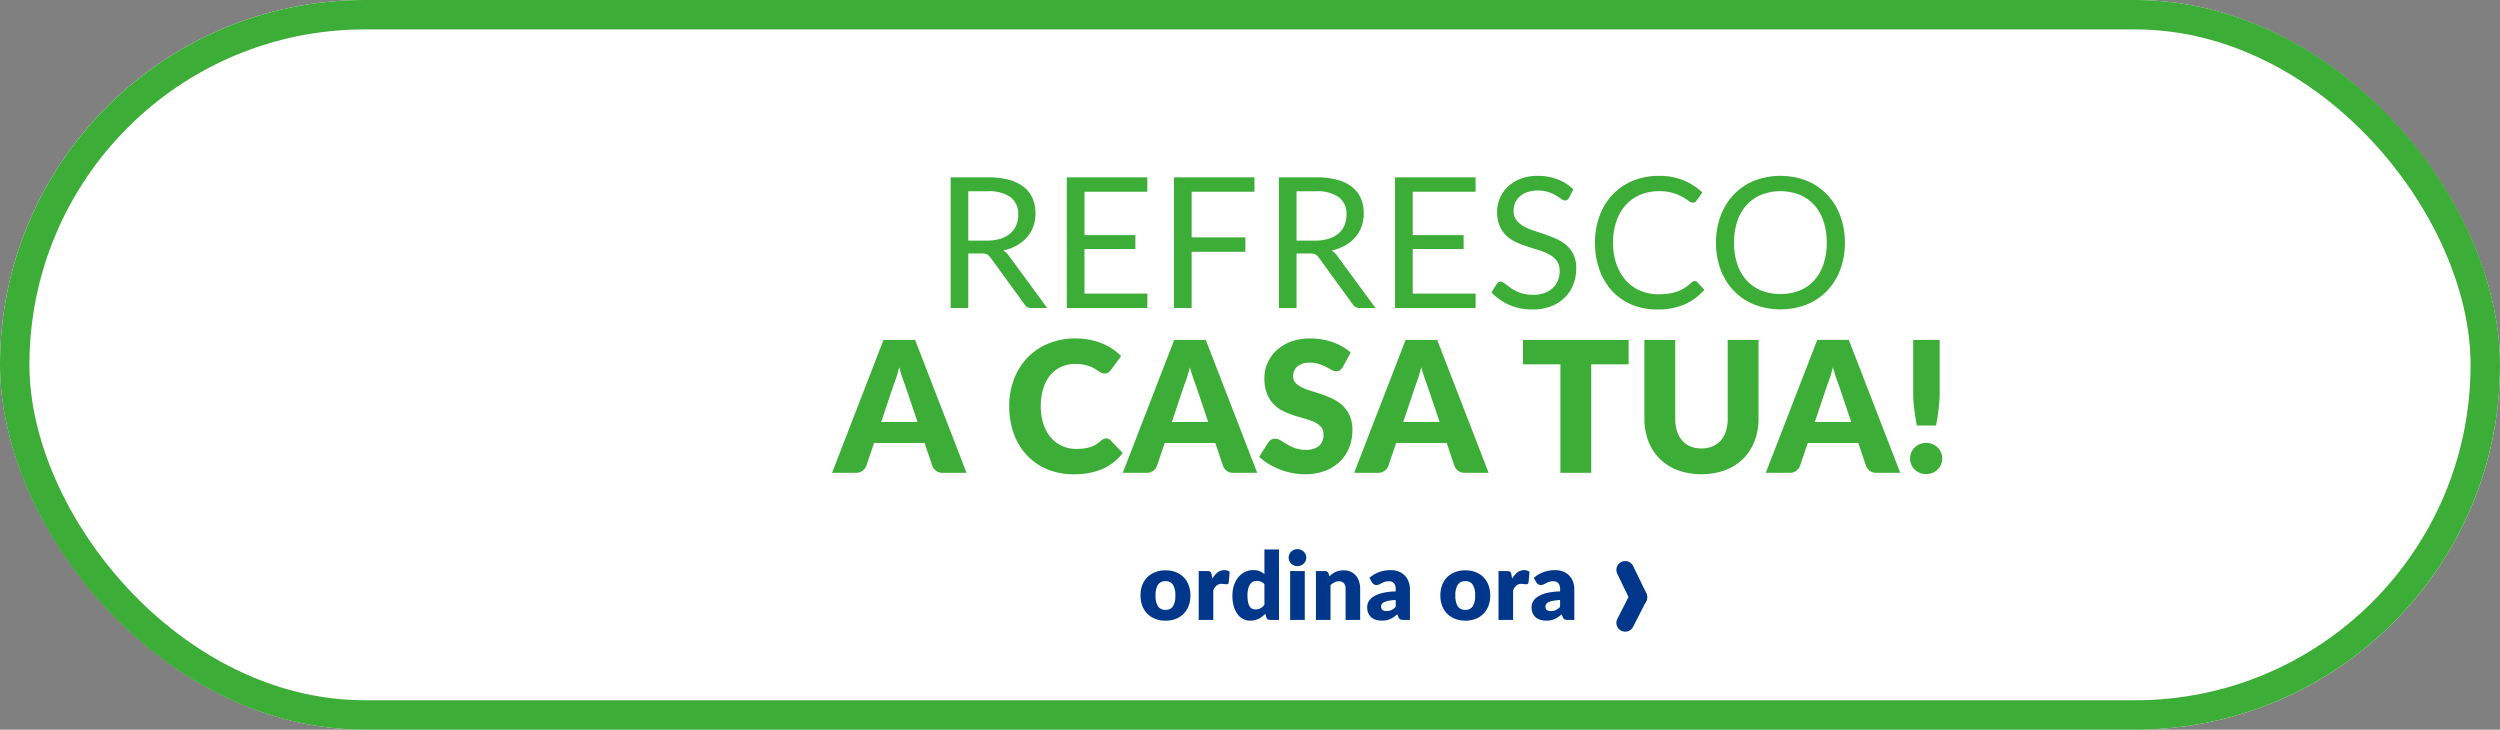
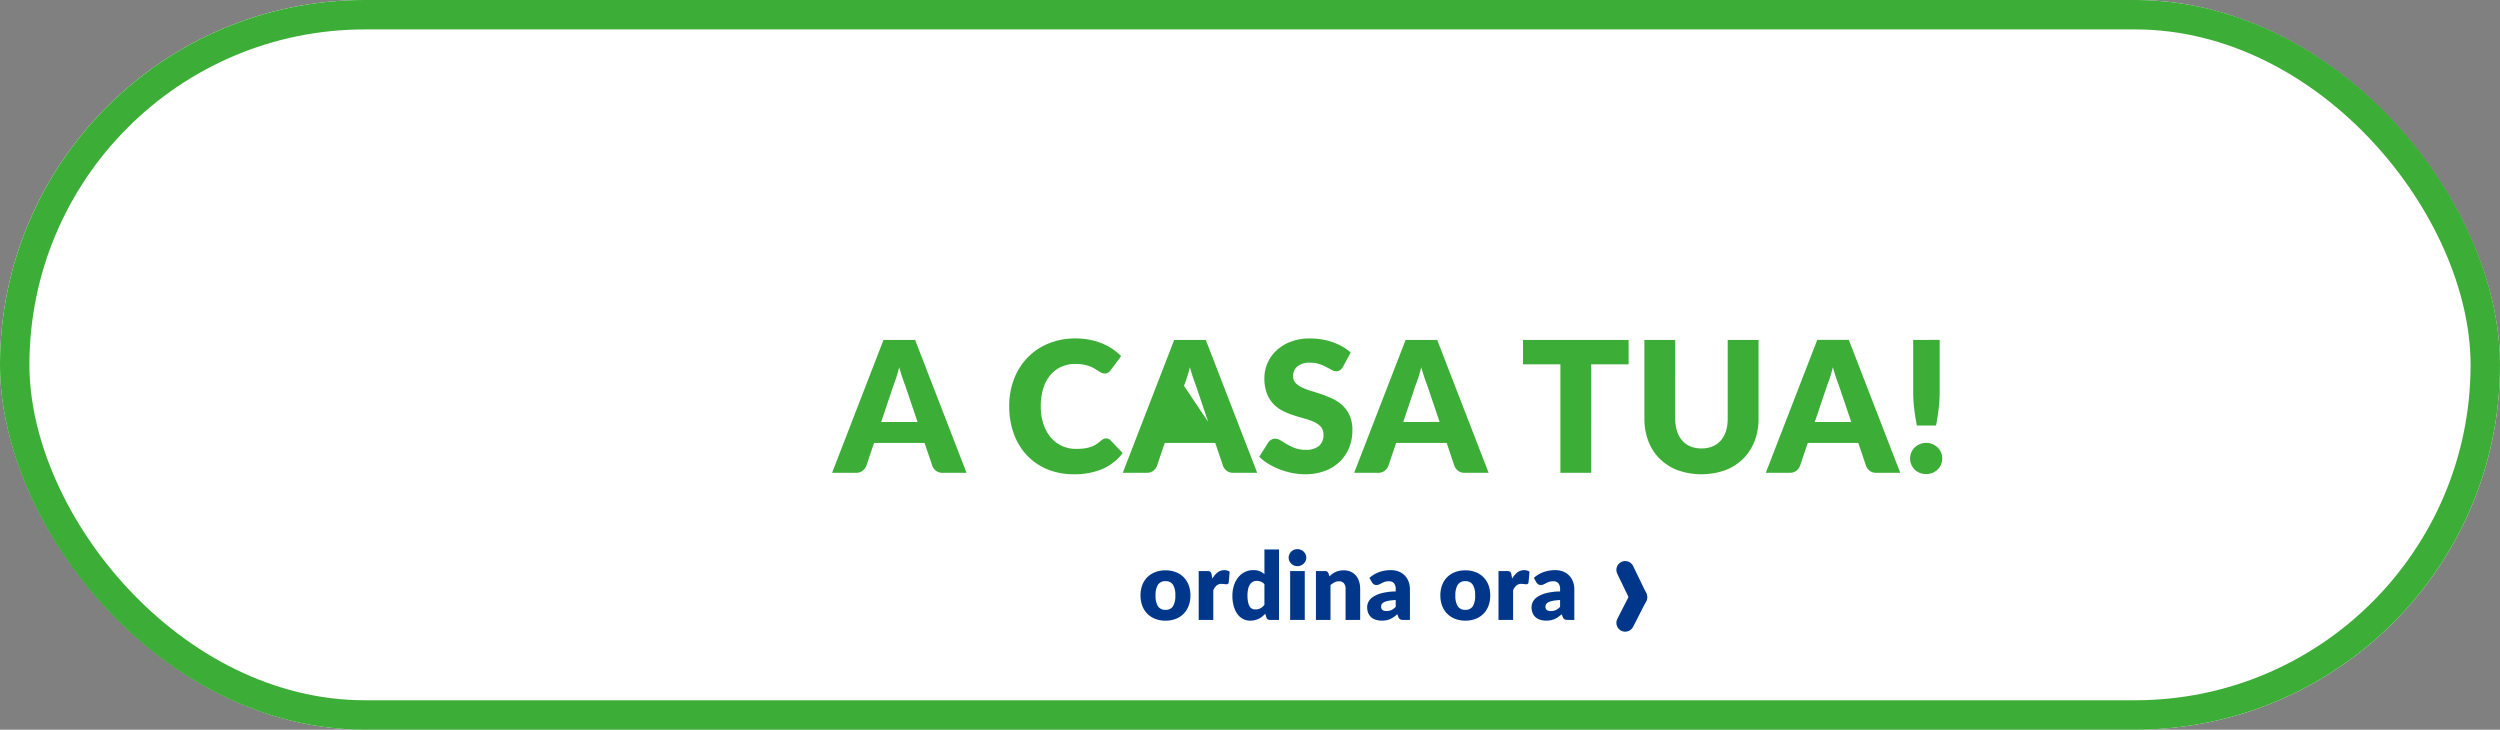
<svg xmlns="http://www.w3.org/2000/svg" width="424.845" height="124" viewBox="0 0 424.845 124">
  <rect x="0" y="0" width="424.845" height="124" fill="#808080" stroke="none" />
  <g id="Raggruppa_26" data-name="Raggruppa 26" transform="translate(-1570.155 -804.655)">
    <g id="Rettangolo_32" data-name="Rettangolo 32" transform="translate(1570.155 804.655)" fill="#fff" stroke="#3cad36" stroke-width="5">
      <rect width="424.845" height="124" rx="62" stroke="none" />
      <rect x="2.5" y="2.5" width="419.845" height="119" rx="59.5" fill="none" />
    </g>
-     <path id="Tracciato_2" data-name="Tracciato 2" d="M10.862,19.545a7.6,7.6,0,0,0,2.3-.318,4.715,4.715,0,0,0,1.674-.9,3.729,3.729,0,0,0,1.015-1.387,4.53,4.53,0,0,0,.341-1.782,3.549,3.549,0,0,0-1.3-2.992,6.325,6.325,0,0,0-3.906-1.007H7.7v8.385ZM21.123,31H18.457a1.315,1.315,0,0,1-1.209-.635l-5.766-7.936a1.709,1.709,0,0,0-.566-.535,2.061,2.061,0,0,0-.938-.163H7.7V31H4.709V8.788h6.278a13.716,13.716,0,0,1,3.642.426,6.952,6.952,0,0,1,2.534,1.232,4.934,4.934,0,0,1,1.48,1.945,6.5,6.5,0,0,1,.481,2.55,6.392,6.392,0,0,1-.372,2.2,5.813,5.813,0,0,1-1.077,1.837,6.445,6.445,0,0,1-1.72,1.387,8.517,8.517,0,0,1-2.3.868,2.97,2.97,0,0,1,.992.945Zm17.019-2.449L38.127,31H24.44V8.788H38.127v2.449H27.447v7.378H36.1v2.356H27.447v7.58ZM45.66,11.238V19h9.13v2.449H45.66V31H42.653V8.788H56.339v2.449Zm20.987,8.308a7.6,7.6,0,0,0,2.3-.318,4.715,4.715,0,0,0,1.674-.9,3.729,3.729,0,0,0,1.015-1.387,4.53,4.53,0,0,0,.341-1.782,3.549,3.549,0,0,0-1.3-2.992,6.325,6.325,0,0,0-3.906-1.007H63.485v8.385ZM76.908,31H74.242a1.315,1.315,0,0,1-1.209-.635l-5.766-7.936a1.709,1.709,0,0,0-.566-.535,2.061,2.061,0,0,0-.938-.163H63.485V31H60.493V8.788h6.278a13.716,13.716,0,0,1,3.643.426,6.952,6.952,0,0,1,2.534,1.232,4.934,4.934,0,0,1,1.48,1.945,6.5,6.5,0,0,1,.48,2.55,6.392,6.392,0,0,1-.372,2.2,5.813,5.813,0,0,1-1.077,1.837,6.445,6.445,0,0,1-1.721,1.387,8.517,8.517,0,0,1-2.3.868,2.97,2.97,0,0,1,.992.945Zm17.019-2.449L93.911,31H80.225V8.788H93.911v2.449H83.232v7.378h8.649v2.356H83.232v7.58ZM109.8,12.26a1.141,1.141,0,0,1-.3.349.662.662,0,0,1-.4.116,1.106,1.106,0,0,1-.62-.264q-.356-.264-.891-.581A7.17,7.17,0,0,0,106.3,11.3a5.536,5.536,0,0,0-1.821-.264,5.316,5.316,0,0,0-1.775.271,3.8,3.8,0,0,0-1.286.736,3.022,3.022,0,0,0-.783,1.093,3.468,3.468,0,0,0-.263,1.356,2.506,2.506,0,0,0,.457,1.542,3.94,3.94,0,0,0,1.209,1.046,9.262,9.262,0,0,0,1.705.752q.953.318,1.953.659t1.953.767a6.869,6.869,0,0,1,1.705,1.077,4.911,4.911,0,0,1,1.209,1.6,5.313,5.313,0,0,1,.457,2.325,7.5,7.5,0,0,1-.5,2.736,6.307,6.307,0,0,1-1.449,2.224,6.78,6.78,0,0,1-2.34,1.488,8.609,8.609,0,0,1-3.154.542,9.617,9.617,0,0,1-3.937-.783,9.238,9.238,0,0,1-3.022-2.116l.868-1.426a1.141,1.141,0,0,1,.3-.287.708.708,0,0,1,.4-.116.879.879,0,0,1,.457.163q.256.163.581.411t.744.542a6.148,6.148,0,0,0,.953.543,6.452,6.452,0,0,0,1.217.411,6.627,6.627,0,0,0,1.535.163,5.726,5.726,0,0,0,1.907-.295A4.049,4.049,0,0,0,107,27.629a3.593,3.593,0,0,0,.891-1.279,4.273,4.273,0,0,0,.31-1.659,2.783,2.783,0,0,0-.457-1.651,3.79,3.79,0,0,0-1.2-1.077,8.345,8.345,0,0,0-1.705-.736q-.961-.3-1.953-.62a20.715,20.715,0,0,1-1.953-.736,6.309,6.309,0,0,1-1.705-1.085,4.986,4.986,0,0,1-1.2-1.666,5.935,5.935,0,0,1-.457-2.472,5.883,5.883,0,0,1,.457-2.279,5.819,5.819,0,0,1,1.333-1.953,6.512,6.512,0,0,1,2.154-1.364,7.864,7.864,0,0,1,2.937-.511,9.34,9.34,0,0,1,3.387.589,8,8,0,0,1,2.689,1.7Zm21.359,14.151a.574.574,0,0,1,.434.2l1.193,1.286a9.5,9.5,0,0,1-3.309,2.465,11.326,11.326,0,0,1-4.7.883,11,11,0,0,1-4.34-.829,9.546,9.546,0,0,1-3.332-2.325,10.51,10.51,0,0,1-2.139-3.588,13.4,13.4,0,0,1-.759-4.6,12.93,12.93,0,0,1,.79-4.6,10.535,10.535,0,0,1,2.224-3.6,9.946,9.946,0,0,1,3.433-2.333,11.423,11.423,0,0,1,4.417-.829,10.762,10.762,0,0,1,4.185.76,10.535,10.535,0,0,1,3.193,2.061l-.992,1.38a.812.812,0,0,1-.24.256.689.689,0,0,1-.4.1,1.23,1.23,0,0,1-.682-.3,10.36,10.36,0,0,0-1.054-.674,7.841,7.841,0,0,0-4.03-.976,8.072,8.072,0,0,0-3.146.6,6.869,6.869,0,0,0-2.457,1.728,7.974,7.974,0,0,0-1.6,2.759,11.009,11.009,0,0,0-.574,3.674,10.716,10.716,0,0,0,.6,3.7,8.179,8.179,0,0,0,1.627,2.751,6.879,6.879,0,0,0,2.434,1.713,7.747,7.747,0,0,0,3.03.589,12.5,12.5,0,0,0,1.79-.116,7.31,7.31,0,0,0,1.473-.364,6.2,6.2,0,0,0,1.255-.628,8.945,8.945,0,0,0,1.155-.907A.8.8,0,0,1,131.158,26.412Zm25.513-6.51a12.821,12.821,0,0,1-.791,4.58,10.489,10.489,0,0,1-2.232,3.588,9.976,9.976,0,0,1-3.464,2.333,12.451,12.451,0,0,1-8.936,0,9.992,9.992,0,0,1-3.456-2.333,10.489,10.489,0,0,1-2.232-3.588,12.821,12.821,0,0,1-.79-4.58,12.821,12.821,0,0,1,.79-4.58,10.572,10.572,0,0,1,2.232-3.6,10.03,10.03,0,0,1,3.456-2.348,12.343,12.343,0,0,1,8.936,0,10.013,10.013,0,0,1,3.464,2.348,10.572,10.572,0,0,1,2.232,3.6A12.821,12.821,0,0,1,156.671,19.9Zm-3.085,0a11.288,11.288,0,0,0-.558-3.674,7.77,7.77,0,0,0-1.581-2.751,6.86,6.86,0,0,0-2.48-1.728,9.024,9.024,0,0,0-6.494,0,6.935,6.935,0,0,0-2.488,1.728,7.707,7.707,0,0,0-1.589,2.751,11.288,11.288,0,0,0-.558,3.674,11.218,11.218,0,0,0,.558,3.666,7.717,7.717,0,0,0,1.589,2.743,6.852,6.852,0,0,0,2.488,1.721,9.133,9.133,0,0,0,6.494,0,6.78,6.78,0,0,0,2.48-1.721,7.78,7.78,0,0,0,1.581-2.743A11.218,11.218,0,0,0,153.586,19.9Z" transform="translate(1727 826)" fill="#3cad36" />
-     <path id="Tracciato_3" data-name="Tracciato 3" d="M16.082,22.367,13.99,16.182q-.232-.589-.5-1.387t-.527-1.728q-.232.945-.5,1.751t-.5,1.4L9.9,22.367ZM24.406,31H20.345a1.773,1.773,0,0,1-1.1-.318,2.018,2.018,0,0,1-.635-.814l-1.333-3.937H8.689L7.356,29.868a1.884,1.884,0,0,1-.612.783A1.709,1.709,0,0,1,5.651,31H1.559L10.3,8.417h5.363Zm23.73-5.844a1.053,1.053,0,0,1,.372.07,1.011,1.011,0,0,1,.356.24l2.077,2.186a8.622,8.622,0,0,1-3.418,2.689,11.96,11.96,0,0,1-4.859.907,11.576,11.576,0,0,1-4.611-.876A9.979,9.979,0,0,1,34.6,27.954,10.648,10.648,0,0,1,32.419,24.3a13.507,13.507,0,0,1-.76-4.6,12.721,12.721,0,0,1,.822-4.642,10.781,10.781,0,0,1,2.309-3.65,10.4,10.4,0,0,1,3.565-2.387,11.931,11.931,0,0,1,4.572-.853,12.2,12.2,0,0,1,2.395.225,11.7,11.7,0,0,1,2.1.62,9.594,9.594,0,0,1,1.8.953,9.435,9.435,0,0,1,1.457,1.209l-1.767,2.372a2.25,2.25,0,0,1-.4.4,1.049,1.049,0,0,1-.651.178A1.163,1.163,0,0,1,47.33,14a5.826,5.826,0,0,1-.527-.3q-.279-.178-.612-.388a4.7,4.7,0,0,0-.79-.387,6.533,6.533,0,0,0-1.07-.3,7.3,7.3,0,0,0-1.434-.124,5.775,5.775,0,0,0-2.379.48,5.186,5.186,0,0,0-1.86,1.4,6.487,6.487,0,0,0-1.209,2.263,10.1,10.1,0,0,0-.426,3.061,9.3,9.3,0,0,0,.473,3.084,6.773,6.773,0,0,0,1.287,2.271,5.459,5.459,0,0,0,1.9,1.4,5.677,5.677,0,0,0,2.325.48,11.129,11.129,0,0,0,1.3-.07,5.921,5.921,0,0,0,1.1-.233,4.484,4.484,0,0,0,.961-.434,6.063,6.063,0,0,0,.915-.69,1.833,1.833,0,0,1,.4-.256A1.056,1.056,0,0,1,48.136,25.156Zm17.344-2.79-2.092-6.185q-.232-.589-.5-1.387t-.527-1.728q-.233.945-.5,1.751t-.5,1.4L59.3,22.367ZM73.8,31H69.743a1.773,1.773,0,0,1-1.1-.318,2.018,2.018,0,0,1-.635-.814l-1.333-3.937H58.087l-1.333,3.937a1.884,1.884,0,0,1-.612.783A1.709,1.709,0,0,1,55.049,31H50.957L59.7,8.417h5.363Zm14.57-18a1.968,1.968,0,0,1-.488.558,1.093,1.093,0,0,1-.659.186,1.612,1.612,0,0,1-.767-.225q-.411-.225-.93-.5a7.718,7.718,0,0,0-1.186-.5,4.744,4.744,0,0,0-1.519-.225,3.269,3.269,0,0,0-2.193.628,2.136,2.136,0,0,0-.721,1.7,1.563,1.563,0,0,0,.434,1.132,3.742,3.742,0,0,0,1.139.775,12.212,12.212,0,0,0,1.612.6q.907.271,1.852.6a16.564,16.564,0,0,1,1.852.783,6.177,6.177,0,0,1,1.612,1.147,5.353,5.353,0,0,1,1.139,1.7,6.035,6.035,0,0,1,.434,2.41,7.854,7.854,0,0,1-.543,2.93A6.859,6.859,0,0,1,87.87,29.07a7.3,7.3,0,0,1-2.542,1.6,9.51,9.51,0,0,1-3.433.581,11,11,0,0,1-2.147-.217,12.749,12.749,0,0,1-2.116-.612,12.269,12.269,0,0,1-1.922-.938,8.167,8.167,0,0,1-1.565-1.209l1.55-2.449a1.552,1.552,0,0,1,.488-.442,1.274,1.274,0,0,1,.659-.178,1.764,1.764,0,0,1,.938.295q.473.294,1.07.651a8.7,8.7,0,0,0,1.372.651,5.143,5.143,0,0,0,1.829.295,3.482,3.482,0,0,0,2.216-.628,2.39,2.39,0,0,0,.791-1.992,1.883,1.883,0,0,0-.434-1.286,3.353,3.353,0,0,0-1.139-.821,10.5,10.5,0,0,0-1.6-.574q-.9-.248-1.845-.55a13.5,13.5,0,0,1-1.844-.744,5.821,5.821,0,0,1-1.6-1.162,5.44,5.44,0,0,1-1.139-1.8,7.139,7.139,0,0,1-.434-2.658,6.308,6.308,0,0,1,.511-2.48,6.4,6.4,0,0,1,1.5-2.154,7.393,7.393,0,0,1,2.434-1.511,8.988,8.988,0,0,1,3.3-.566,12.38,12.38,0,0,1,2.023.163,10.633,10.633,0,0,1,1.868.48,10.257,10.257,0,0,1,1.651.759,7.611,7.611,0,0,1,1.372,1Zm16.43,9.362-2.092-6.185q-.232-.589-.5-1.387t-.527-1.728q-.232.945-.5,1.751t-.5,1.4L98.62,22.367ZM113.128,31h-4.061a1.773,1.773,0,0,1-1.1-.318,2.018,2.018,0,0,1-.635-.814L106,25.931H97.411l-1.333,3.937a1.884,1.884,0,0,1-.612.783A1.709,1.709,0,0,1,94.373,31H90.281L99.023,8.417h5.363ZM136.92,12.57h-6.355V31h-5.239V12.57h-6.355V8.417H136.92ZM149.3,26.861a4.818,4.818,0,0,0,1.883-.349,3.809,3.809,0,0,0,1.4-1,4.419,4.419,0,0,0,.876-1.589,6.938,6.938,0,0,0,.3-2.131V8.417h5.239V21.793a10.446,10.446,0,0,1-.674,3.813A8.553,8.553,0,0,1,156.4,28.6a8.708,8.708,0,0,1-3.053,1.953,12.126,12.126,0,0,1-8.107,0A8.708,8.708,0,0,1,142.19,28.6a8.463,8.463,0,0,1-1.922-2.992,10.555,10.555,0,0,1-.667-3.813V8.417h5.239V21.778a6.938,6.938,0,0,0,.3,2.131,4.5,4.5,0,0,0,.876,1.6,3.769,3.769,0,0,0,1.4,1.008A4.818,4.818,0,0,0,149.3,26.861Zm25.451-4.495-2.092-6.185q-.232-.589-.5-1.387t-.527-1.728q-.232.945-.5,1.751t-.5,1.4l-2.077,6.153ZM183.079,31h-4.061a1.773,1.773,0,0,1-1.1-.318,2.018,2.018,0,0,1-.635-.814l-1.333-3.937h-8.587l-1.333,3.937a1.884,1.884,0,0,1-.612.783,1.709,1.709,0,0,1-1.093.349h-4.092l8.742-22.583h5.363Zm6.7-22.583v8.866a23.424,23.424,0,0,1-.171,2.829q-.17,1.4-.449,2.86H185.9q-.279-1.457-.45-2.86a23.424,23.424,0,0,1-.17-2.829V8.417Zm-5.022,20.15a2.572,2.572,0,0,1,.209-1.038,2.625,2.625,0,0,1,.573-.837,2.832,2.832,0,0,1,3.015-.566,2.833,2.833,0,0,1,.868.566,2.564,2.564,0,0,1,.791,1.875A2.627,2.627,0,0,1,190,29.613a2.544,2.544,0,0,1-.581.845,2.721,2.721,0,0,1-.868.558,2.814,2.814,0,0,1-1.07.2,2.856,2.856,0,0,1-1.085-.2,2.631,2.631,0,0,1-.86-.558,2.634,2.634,0,0,1-.783-1.891Z" transform="translate(1710 854)" fill="#3cad36" />
+     <path id="Tracciato_3" data-name="Tracciato 3" d="M16.082,22.367,13.99,16.182q-.232-.589-.5-1.387t-.527-1.728q-.232.945-.5,1.751t-.5,1.4L9.9,22.367ZM24.406,31H20.345a1.773,1.773,0,0,1-1.1-.318,2.018,2.018,0,0,1-.635-.814l-1.333-3.937H8.689L7.356,29.868a1.884,1.884,0,0,1-.612.783A1.709,1.709,0,0,1,5.651,31H1.559L10.3,8.417h5.363Zm23.73-5.844a1.053,1.053,0,0,1,.372.07,1.011,1.011,0,0,1,.356.24l2.077,2.186a8.622,8.622,0,0,1-3.418,2.689,11.96,11.96,0,0,1-4.859.907,11.576,11.576,0,0,1-4.611-.876A9.979,9.979,0,0,1,34.6,27.954,10.648,10.648,0,0,1,32.419,24.3a13.507,13.507,0,0,1-.76-4.6,12.721,12.721,0,0,1,.822-4.642,10.781,10.781,0,0,1,2.309-3.65,10.4,10.4,0,0,1,3.565-2.387,11.931,11.931,0,0,1,4.572-.853,12.2,12.2,0,0,1,2.395.225,11.7,11.7,0,0,1,2.1.62,9.594,9.594,0,0,1,1.8.953,9.435,9.435,0,0,1,1.457,1.209l-1.767,2.372a2.25,2.25,0,0,1-.4.4,1.049,1.049,0,0,1-.651.178A1.163,1.163,0,0,1,47.33,14a5.826,5.826,0,0,1-.527-.3q-.279-.178-.612-.388a4.7,4.7,0,0,0-.79-.387,6.533,6.533,0,0,0-1.07-.3,7.3,7.3,0,0,0-1.434-.124,5.775,5.775,0,0,0-2.379.48,5.186,5.186,0,0,0-1.86,1.4,6.487,6.487,0,0,0-1.209,2.263,10.1,10.1,0,0,0-.426,3.061,9.3,9.3,0,0,0,.473,3.084,6.773,6.773,0,0,0,1.287,2.271,5.459,5.459,0,0,0,1.9,1.4,5.677,5.677,0,0,0,2.325.48,11.129,11.129,0,0,0,1.3-.07,5.921,5.921,0,0,0,1.1-.233,4.484,4.484,0,0,0,.961-.434,6.063,6.063,0,0,0,.915-.69,1.833,1.833,0,0,1,.4-.256A1.056,1.056,0,0,1,48.136,25.156Zm17.344-2.79-2.092-6.185q-.232-.589-.5-1.387t-.527-1.728q-.233.945-.5,1.751t-.5,1.4ZM73.8,31H69.743a1.773,1.773,0,0,1-1.1-.318,2.018,2.018,0,0,1-.635-.814l-1.333-3.937H58.087l-1.333,3.937a1.884,1.884,0,0,1-.612.783A1.709,1.709,0,0,1,55.049,31H50.957L59.7,8.417h5.363Zm14.57-18a1.968,1.968,0,0,1-.488.558,1.093,1.093,0,0,1-.659.186,1.612,1.612,0,0,1-.767-.225q-.411-.225-.93-.5a7.718,7.718,0,0,0-1.186-.5,4.744,4.744,0,0,0-1.519-.225,3.269,3.269,0,0,0-2.193.628,2.136,2.136,0,0,0-.721,1.7,1.563,1.563,0,0,0,.434,1.132,3.742,3.742,0,0,0,1.139.775,12.212,12.212,0,0,0,1.612.6q.907.271,1.852.6a16.564,16.564,0,0,1,1.852.783,6.177,6.177,0,0,1,1.612,1.147,5.353,5.353,0,0,1,1.139,1.7,6.035,6.035,0,0,1,.434,2.41,7.854,7.854,0,0,1-.543,2.93A6.859,6.859,0,0,1,87.87,29.07a7.3,7.3,0,0,1-2.542,1.6,9.51,9.51,0,0,1-3.433.581,11,11,0,0,1-2.147-.217,12.749,12.749,0,0,1-2.116-.612,12.269,12.269,0,0,1-1.922-.938,8.167,8.167,0,0,1-1.565-1.209l1.55-2.449a1.552,1.552,0,0,1,.488-.442,1.274,1.274,0,0,1,.659-.178,1.764,1.764,0,0,1,.938.295q.473.294,1.07.651a8.7,8.7,0,0,0,1.372.651,5.143,5.143,0,0,0,1.829.295,3.482,3.482,0,0,0,2.216-.628,2.39,2.39,0,0,0,.791-1.992,1.883,1.883,0,0,0-.434-1.286,3.353,3.353,0,0,0-1.139-.821,10.5,10.5,0,0,0-1.6-.574q-.9-.248-1.845-.55a13.5,13.5,0,0,1-1.844-.744,5.821,5.821,0,0,1-1.6-1.162,5.44,5.44,0,0,1-1.139-1.8,7.139,7.139,0,0,1-.434-2.658,6.308,6.308,0,0,1,.511-2.48,6.4,6.4,0,0,1,1.5-2.154,7.393,7.393,0,0,1,2.434-1.511,8.988,8.988,0,0,1,3.3-.566,12.38,12.38,0,0,1,2.023.163,10.633,10.633,0,0,1,1.868.48,10.257,10.257,0,0,1,1.651.759,7.611,7.611,0,0,1,1.372,1Zm16.43,9.362-2.092-6.185q-.232-.589-.5-1.387t-.527-1.728q-.232.945-.5,1.751t-.5,1.4L98.62,22.367ZM113.128,31h-4.061a1.773,1.773,0,0,1-1.1-.318,2.018,2.018,0,0,1-.635-.814L106,25.931H97.411l-1.333,3.937a1.884,1.884,0,0,1-.612.783A1.709,1.709,0,0,1,94.373,31H90.281L99.023,8.417h5.363ZM136.92,12.57h-6.355V31h-5.239V12.57h-6.355V8.417H136.92ZM149.3,26.861a4.818,4.818,0,0,0,1.883-.349,3.809,3.809,0,0,0,1.4-1,4.419,4.419,0,0,0,.876-1.589,6.938,6.938,0,0,0,.3-2.131V8.417h5.239V21.793a10.446,10.446,0,0,1-.674,3.813A8.553,8.553,0,0,1,156.4,28.6a8.708,8.708,0,0,1-3.053,1.953,12.126,12.126,0,0,1-8.107,0A8.708,8.708,0,0,1,142.19,28.6a8.463,8.463,0,0,1-1.922-2.992,10.555,10.555,0,0,1-.667-3.813V8.417h5.239V21.778a6.938,6.938,0,0,0,.3,2.131,4.5,4.5,0,0,0,.876,1.6,3.769,3.769,0,0,0,1.4,1.008A4.818,4.818,0,0,0,149.3,26.861Zm25.451-4.495-2.092-6.185q-.232-.589-.5-1.387t-.527-1.728q-.232.945-.5,1.751t-.5,1.4l-2.077,6.153ZM183.079,31h-4.061a1.773,1.773,0,0,1-1.1-.318,2.018,2.018,0,0,1-.635-.814l-1.333-3.937h-8.587l-1.333,3.937a1.884,1.884,0,0,1-.612.783,1.709,1.709,0,0,1-1.093.349h-4.092l8.742-22.583h5.363Zm6.7-22.583v8.866a23.424,23.424,0,0,1-.171,2.829q-.17,1.4-.449,2.86H185.9q-.279-1.457-.45-2.86a23.424,23.424,0,0,1-.17-2.829V8.417Zm-5.022,20.15a2.572,2.572,0,0,1,.209-1.038,2.625,2.625,0,0,1,.573-.837,2.832,2.832,0,0,1,3.015-.566,2.833,2.833,0,0,1,.868.566,2.564,2.564,0,0,1,.791,1.875A2.627,2.627,0,0,1,190,29.613a2.544,2.544,0,0,1-.581.845,2.721,2.721,0,0,1-.868.558,2.814,2.814,0,0,1-1.07.2,2.856,2.856,0,0,1-1.085-.2,2.631,2.631,0,0,1-.86-.558,2.634,2.634,0,0,1-.783-1.891Z" transform="translate(1710 854)" fill="#3cad36" />
    <g id="Raggruppa_25" data-name="Raggruppa 25" transform="translate(8.789 1)">
      <g id="Raggruppa_24" data-name="Raggruppa 24" transform="translate(1601.467 2622.31) rotate(-90)">
        <line id="Linea_1" data-name="Linea 1" x2="4.368" y2="2.239" transform="translate(1712.809 236.083)" fill="none" stroke="#00378a" stroke-linecap="round" stroke-width="3" />
        <line id="Linea_2" data-name="Linea 2" y1="2.239" x2="4.633" transform="translate(1717.177 236.083)" fill="none" stroke="#00378a" stroke-linecap="round" stroke-width="3" />
      </g>
      <path id="Tracciato_4" data-name="Tracciato 4" d="M9.228,7.576a4.791,4.791,0,0,1,1.72.3,3.772,3.772,0,0,1,1.332.848,3.82,3.82,0,0,1,.864,1.34,4.834,4.834,0,0,1,.308,1.772,4.922,4.922,0,0,1-.308,1.788,3.846,3.846,0,0,1-.864,1.352,3.791,3.791,0,0,1-1.332.856,4.734,4.734,0,0,1-1.72.3,4.79,4.79,0,0,1-1.732-.3,3.865,3.865,0,0,1-1.344-.856A3.791,3.791,0,0,1,5.28,13.62a4.922,4.922,0,0,1-.308-1.788A4.834,4.834,0,0,1,5.28,10.06a3.764,3.764,0,0,1,.872-1.34A3.847,3.847,0,0,1,7.5,7.872,4.848,4.848,0,0,1,9.228,7.576Zm0,6.712a1.408,1.408,0,0,0,1.26-.6,3.34,3.34,0,0,0,.4-1.836,3.319,3.319,0,0,0-.4-1.832,1.412,1.412,0,0,0-1.26-.6,1.447,1.447,0,0,0-1.288.6,3.293,3.293,0,0,0-.408,1.832,3.314,3.314,0,0,0,.408,1.836A1.443,1.443,0,0,0,9.228,14.288Zm7.952-5.3a3.488,3.488,0,0,1,.884-1.056,1.833,1.833,0,0,1,1.148-.384,1.48,1.48,0,0,1,.912.264l-.16,1.824a.383.383,0,0,1-.132.24.435.435,0,0,1-.252.064q-.064,0-.168-.008t-.216-.02l-.228-.024a2.074,2.074,0,0,0-.212-.012,1.259,1.259,0,0,0-.868.288,2.265,2.265,0,0,0-.548.8V16H14.86V7.7h1.472a1.255,1.255,0,0,1,.308.032.54.54,0,0,1,.208.1.427.427,0,0,1,.128.18,1.623,1.623,0,0,1,.076.272Zm8.848.944a1.568,1.568,0,0,0-.608-.436,1.929,1.929,0,0,0-.688-.124A1.461,1.461,0,0,0,24.1,9.5a1.288,1.288,0,0,0-.5.436,2.322,2.322,0,0,0-.332.78,4.846,4.846,0,0,0-.12,1.16,5.373,5.373,0,0,0,.1,1.1,2.274,2.274,0,0,0,.268.724,1.04,1.04,0,0,0,.412.4,1.182,1.182,0,0,0,.536.12,2.143,2.143,0,0,0,.492-.052,1.73,1.73,0,0,0,.4-.148,1.677,1.677,0,0,0,.348-.244,3.318,3.318,0,0,0,.324-.34Zm2.48-5.9V16H26.972a.583.583,0,0,1-.608-.416l-.192-.632a4.863,4.863,0,0,1-.52.48,3.27,3.27,0,0,1-.588.372,3.11,3.11,0,0,1-.68.24,3.5,3.5,0,0,1-.788.084,2.555,2.555,0,0,1-1.2-.288,2.765,2.765,0,0,1-.952-.832,4.2,4.2,0,0,1-.628-1.332,6.469,6.469,0,0,1-.228-1.8,5.6,5.6,0,0,1,.256-1.724,4.227,4.227,0,0,1,.724-1.376,3.362,3.362,0,0,1,1.124-.908,3.192,3.192,0,0,1,1.448-.328,2.827,2.827,0,0,1,1.088.184,2.954,2.954,0,0,1,.8.5v-4.2ZM32.884,7.7V16H30.4V7.7Zm.256-2.272a1.311,1.311,0,0,1-.12.556,1.464,1.464,0,0,1-.328.456,1.606,1.606,0,0,1-.484.312,1.5,1.5,0,0,1-.588.116,1.4,1.4,0,0,1-.568-.116,1.6,1.6,0,0,1-.468-.312,1.44,1.44,0,0,1-.32-.456,1.349,1.349,0,0,1-.116-.556,1.4,1.4,0,0,1,.116-.568,1.474,1.474,0,0,1,.32-.464,1.5,1.5,0,0,1,.468-.312,1.439,1.439,0,0,1,.568-.112,1.549,1.549,0,0,1,.588.112,1.5,1.5,0,0,1,.812.776A1.356,1.356,0,0,1,33.14,5.432ZM37.068,8.6a6.025,6.025,0,0,1,.5-.416,2.9,2.9,0,0,1,.548-.324,3.253,3.253,0,0,1,.632-.208,3.391,3.391,0,0,1,.74-.076,2.9,2.9,0,0,1,1.2.236,2.5,2.5,0,0,1,.884.656,2.831,2.831,0,0,1,.544,1,4.147,4.147,0,0,1,.184,1.26V16H39.82V10.728a1.451,1.451,0,0,0-.28-.948,1.006,1.006,0,0,0-.824-.34,1.733,1.733,0,0,0-.764.172,3.074,3.074,0,0,0-.692.468V16H34.78V7.7h1.536a.583.583,0,0,1,.608.416ZM48.34,12.624a8.233,8.233,0,0,0-1.224.128,2.973,2.973,0,0,0-.76.24.92.92,0,0,0-.388.328.776.776,0,0,0-.108.4.7.7,0,0,0,.232.6,1.132,1.132,0,0,0,.68.172,1.968,1.968,0,0,0,.84-.168,2.559,2.559,0,0,0,.728-.544ZM43.876,8.856a5.043,5.043,0,0,1,1.668-.988,5.847,5.847,0,0,1,1.964-.324,3.592,3.592,0,0,1,1.356.244,2.918,2.918,0,0,1,1.024.68A2.971,2.971,0,0,1,50.532,9.5a3.723,3.723,0,0,1,.224,1.312V16H49.62a1.162,1.162,0,0,1-.532-.1.733.733,0,0,1-.3-.4l-.176-.456q-.312.264-.6.464a3.8,3.8,0,0,1-.6.34,2.943,2.943,0,0,1-.656.208,4.037,4.037,0,0,1-.772.068,3.385,3.385,0,0,1-1.032-.148,2.153,2.153,0,0,1-.788-.436,1.917,1.917,0,0,1-.5-.716,2.582,2.582,0,0,1-.176-.988,2.062,2.062,0,0,1,.224-.908,2.241,2.241,0,0,1,.776-.84,4.932,4.932,0,0,1,1.488-.636,9.984,9.984,0,0,1,2.36-.288v-.352a1.521,1.521,0,0,0-.3-1.052,1.1,1.1,0,0,0-.852-.324,2.26,2.26,0,0,0-.72.1,3.237,3.237,0,0,0-.5.216q-.22.12-.428.216a1.176,1.176,0,0,1-.5.1.715.715,0,0,1-.432-.128,1.113,1.113,0,0,1-.288-.3Zm16.3-1.28a4.791,4.791,0,0,1,1.72.3,3.772,3.772,0,0,1,1.332.848,3.82,3.82,0,0,1,.864,1.34,4.834,4.834,0,0,1,.308,1.772A4.922,4.922,0,0,1,64.1,13.62a3.846,3.846,0,0,1-.864,1.352,3.791,3.791,0,0,1-1.332.856,4.734,4.734,0,0,1-1.72.3,4.79,4.79,0,0,1-1.732-.3,3.865,3.865,0,0,1-1.344-.856,3.79,3.79,0,0,1-.872-1.352,4.922,4.922,0,0,1-.308-1.788,4.834,4.834,0,0,1,.308-1.772A3.764,3.764,0,0,1,57.1,8.72a3.847,3.847,0,0,1,1.344-.848A4.848,4.848,0,0,1,60.18,7.576Zm0,6.712a1.408,1.408,0,0,0,1.26-.6,3.34,3.34,0,0,0,.4-1.836,3.319,3.319,0,0,0-.4-1.832,1.412,1.412,0,0,0-1.26-.6,1.447,1.447,0,0,0-1.288.6,3.293,3.293,0,0,0-.408,1.832,3.314,3.314,0,0,0,.408,1.836A1.443,1.443,0,0,0,60.18,14.288Zm7.952-5.3a3.488,3.488,0,0,1,.884-1.056,1.833,1.833,0,0,1,1.148-.384,1.48,1.48,0,0,1,.912.264l-.16,1.824a.383.383,0,0,1-.132.24.435.435,0,0,1-.252.064q-.064,0-.168-.008t-.216-.02l-.228-.024a2.074,2.074,0,0,0-.212-.012,1.259,1.259,0,0,0-.868.288,2.265,2.265,0,0,0-.548.8V16h-2.48V7.7h1.472a1.255,1.255,0,0,1,.308.032.54.54,0,0,1,.208.1.427.427,0,0,1,.128.18A1.623,1.623,0,0,1,68,8.288Zm8.144,3.64a8.233,8.233,0,0,0-1.224.128,2.973,2.973,0,0,0-.76.24.92.92,0,0,0-.388.328.776.776,0,0,0-.108.4.7.7,0,0,0,.232.6,1.132,1.132,0,0,0,.68.172,1.968,1.968,0,0,0,.84-.168,2.559,2.559,0,0,0,.728-.544ZM71.812,8.856a5.043,5.043,0,0,1,1.668-.988,5.847,5.847,0,0,1,1.964-.324,3.592,3.592,0,0,1,1.356.244,2.918,2.918,0,0,1,1.024.68A2.971,2.971,0,0,1,78.468,9.5a3.723,3.723,0,0,1,.224,1.312V16H77.556a1.162,1.162,0,0,1-.532-.1.733.733,0,0,1-.3-.4l-.176-.456q-.312.264-.6.464a3.8,3.8,0,0,1-.6.34,2.943,2.943,0,0,1-.656.208,4.037,4.037,0,0,1-.772.068,3.385,3.385,0,0,1-1.032-.148,2.153,2.153,0,0,1-.788-.436,1.917,1.917,0,0,1-.5-.716,2.582,2.582,0,0,1-.176-.988,2.062,2.062,0,0,1,.224-.908,2.241,2.241,0,0,1,.776-.84,4.932,4.932,0,0,1,1.488-.636,9.984,9.984,0,0,1,2.36-.288v-.352a1.521,1.521,0,0,0-.3-1.052,1.1,1.1,0,0,0-.852-.324,2.26,2.26,0,0,0-.72.1,3.237,3.237,0,0,0-.5.216q-.22.12-.428.216a1.176,1.176,0,0,1-.5.1.715.715,0,0,1-.432-.128,1.113,1.113,0,0,1-.288-.3Z" transform="translate(1750.211 893)" fill="#01378a" />
    </g>
  </g>
</svg>